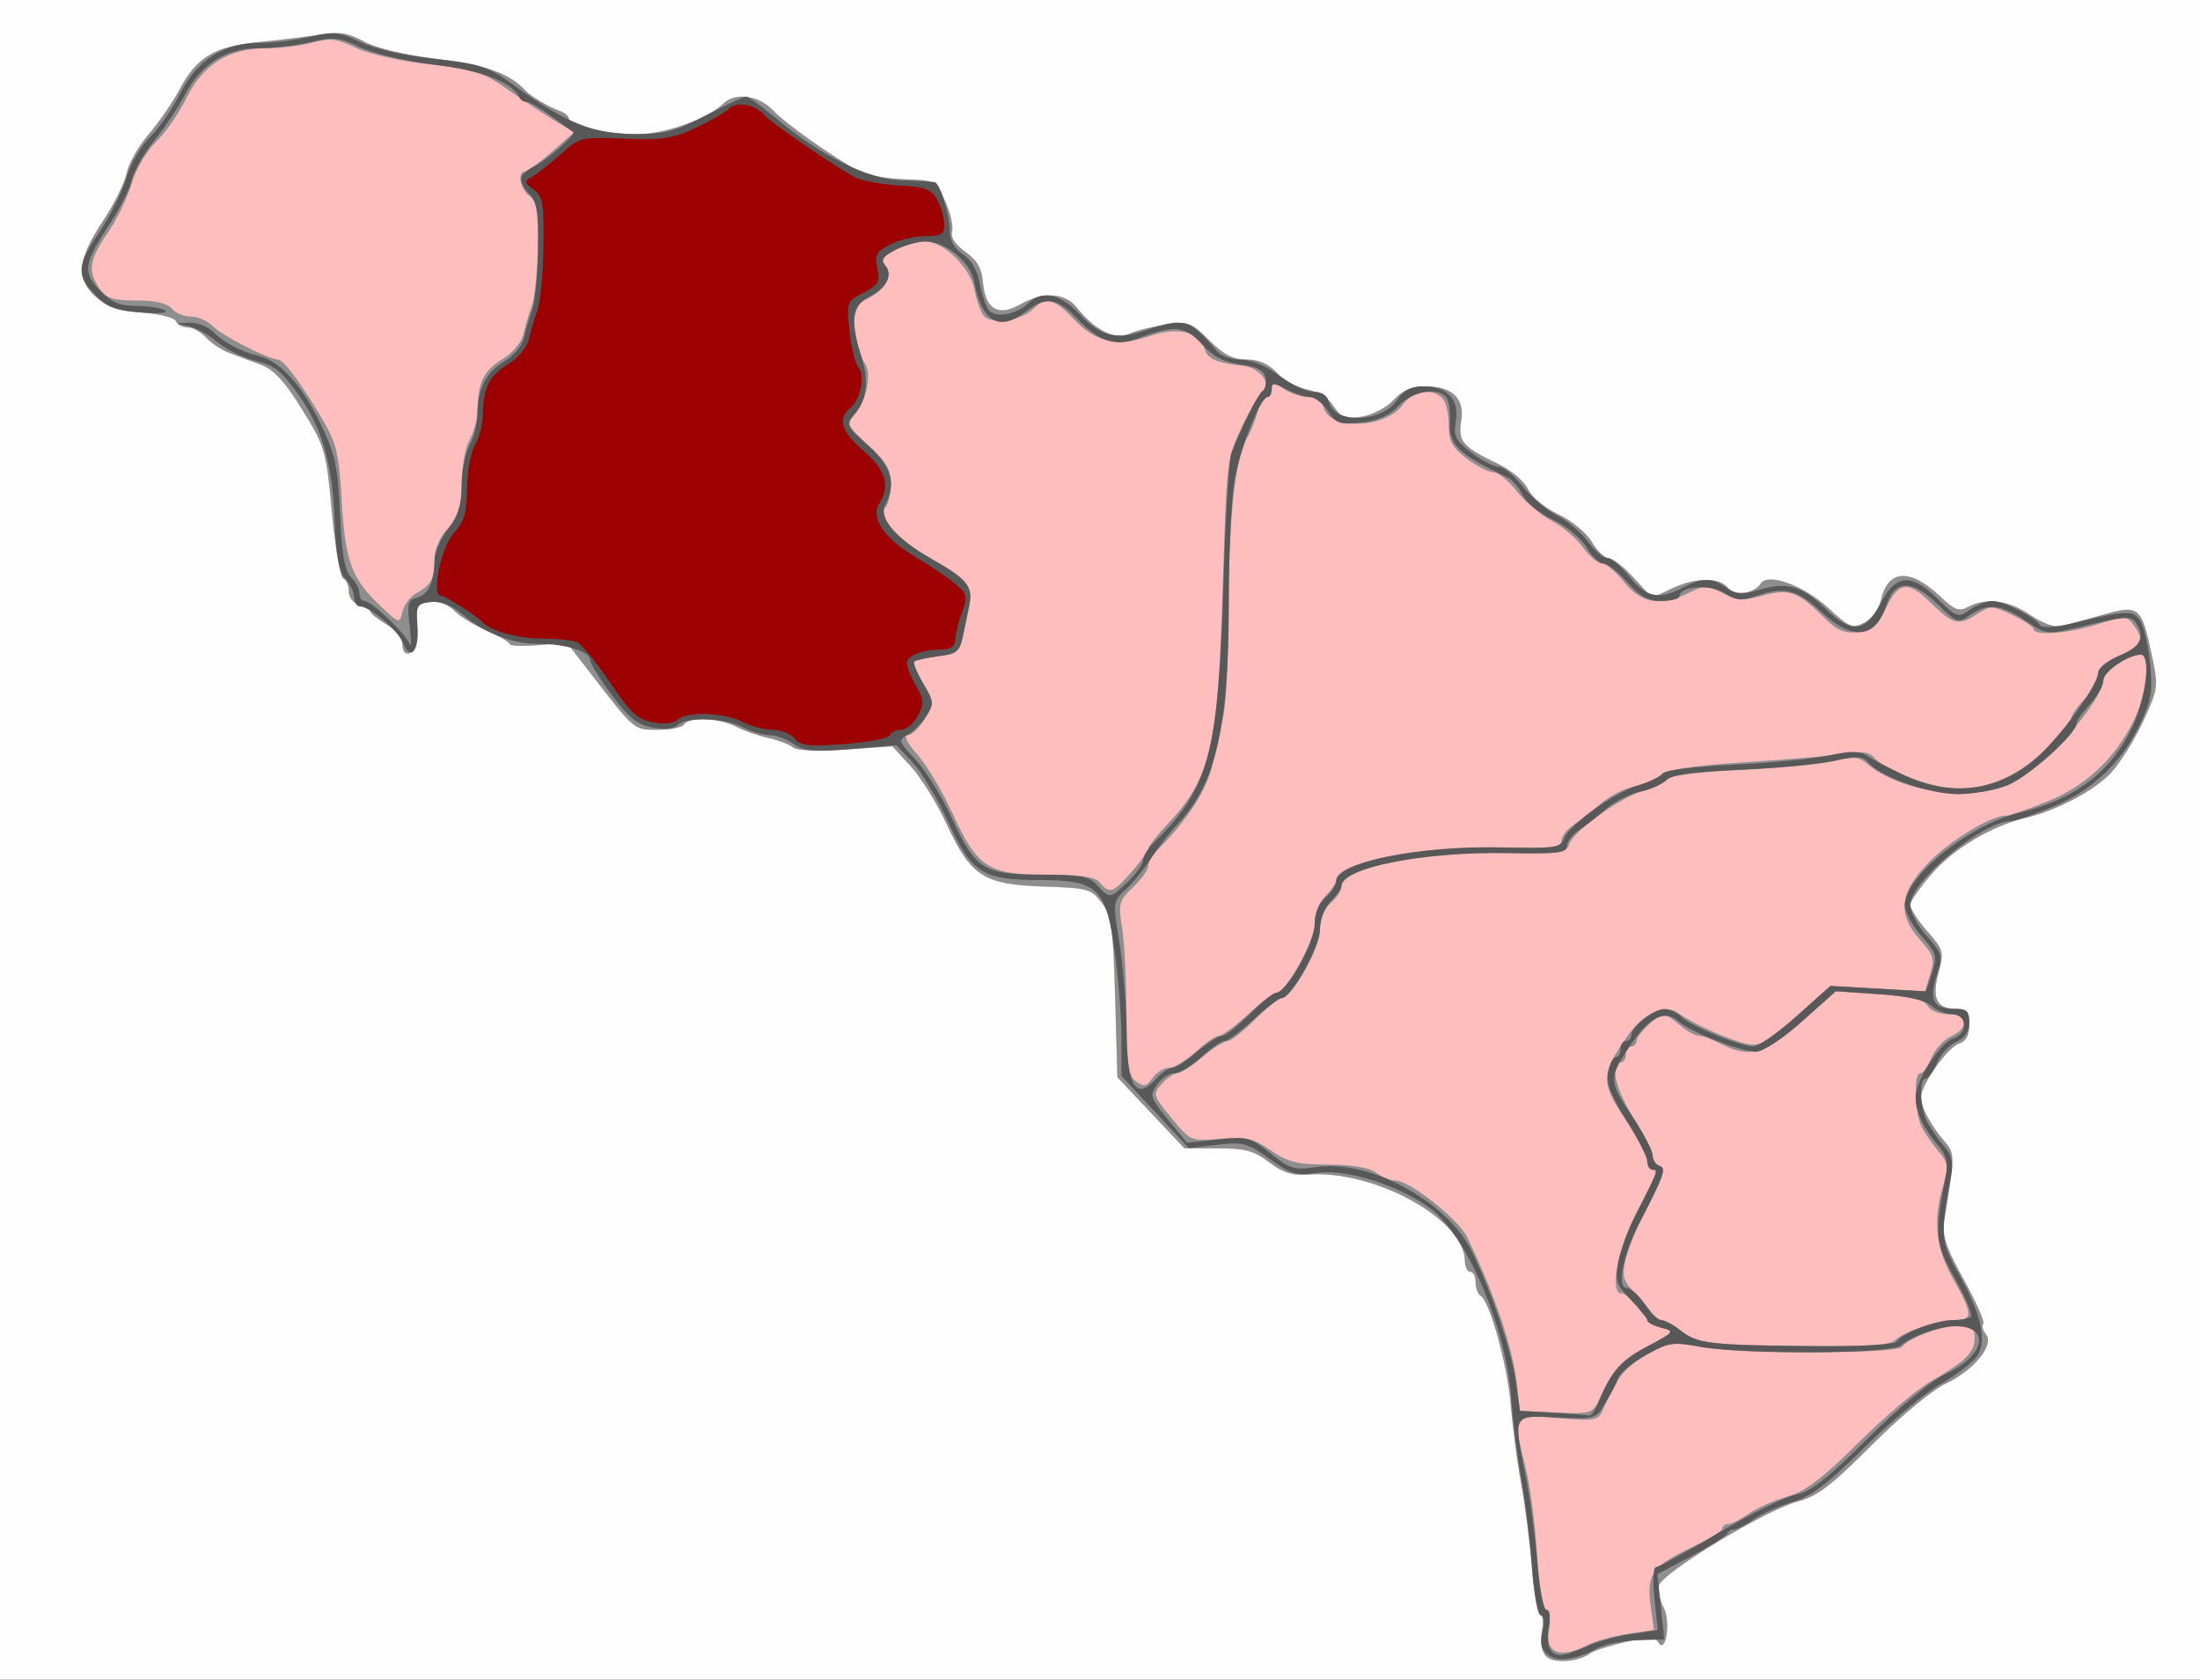
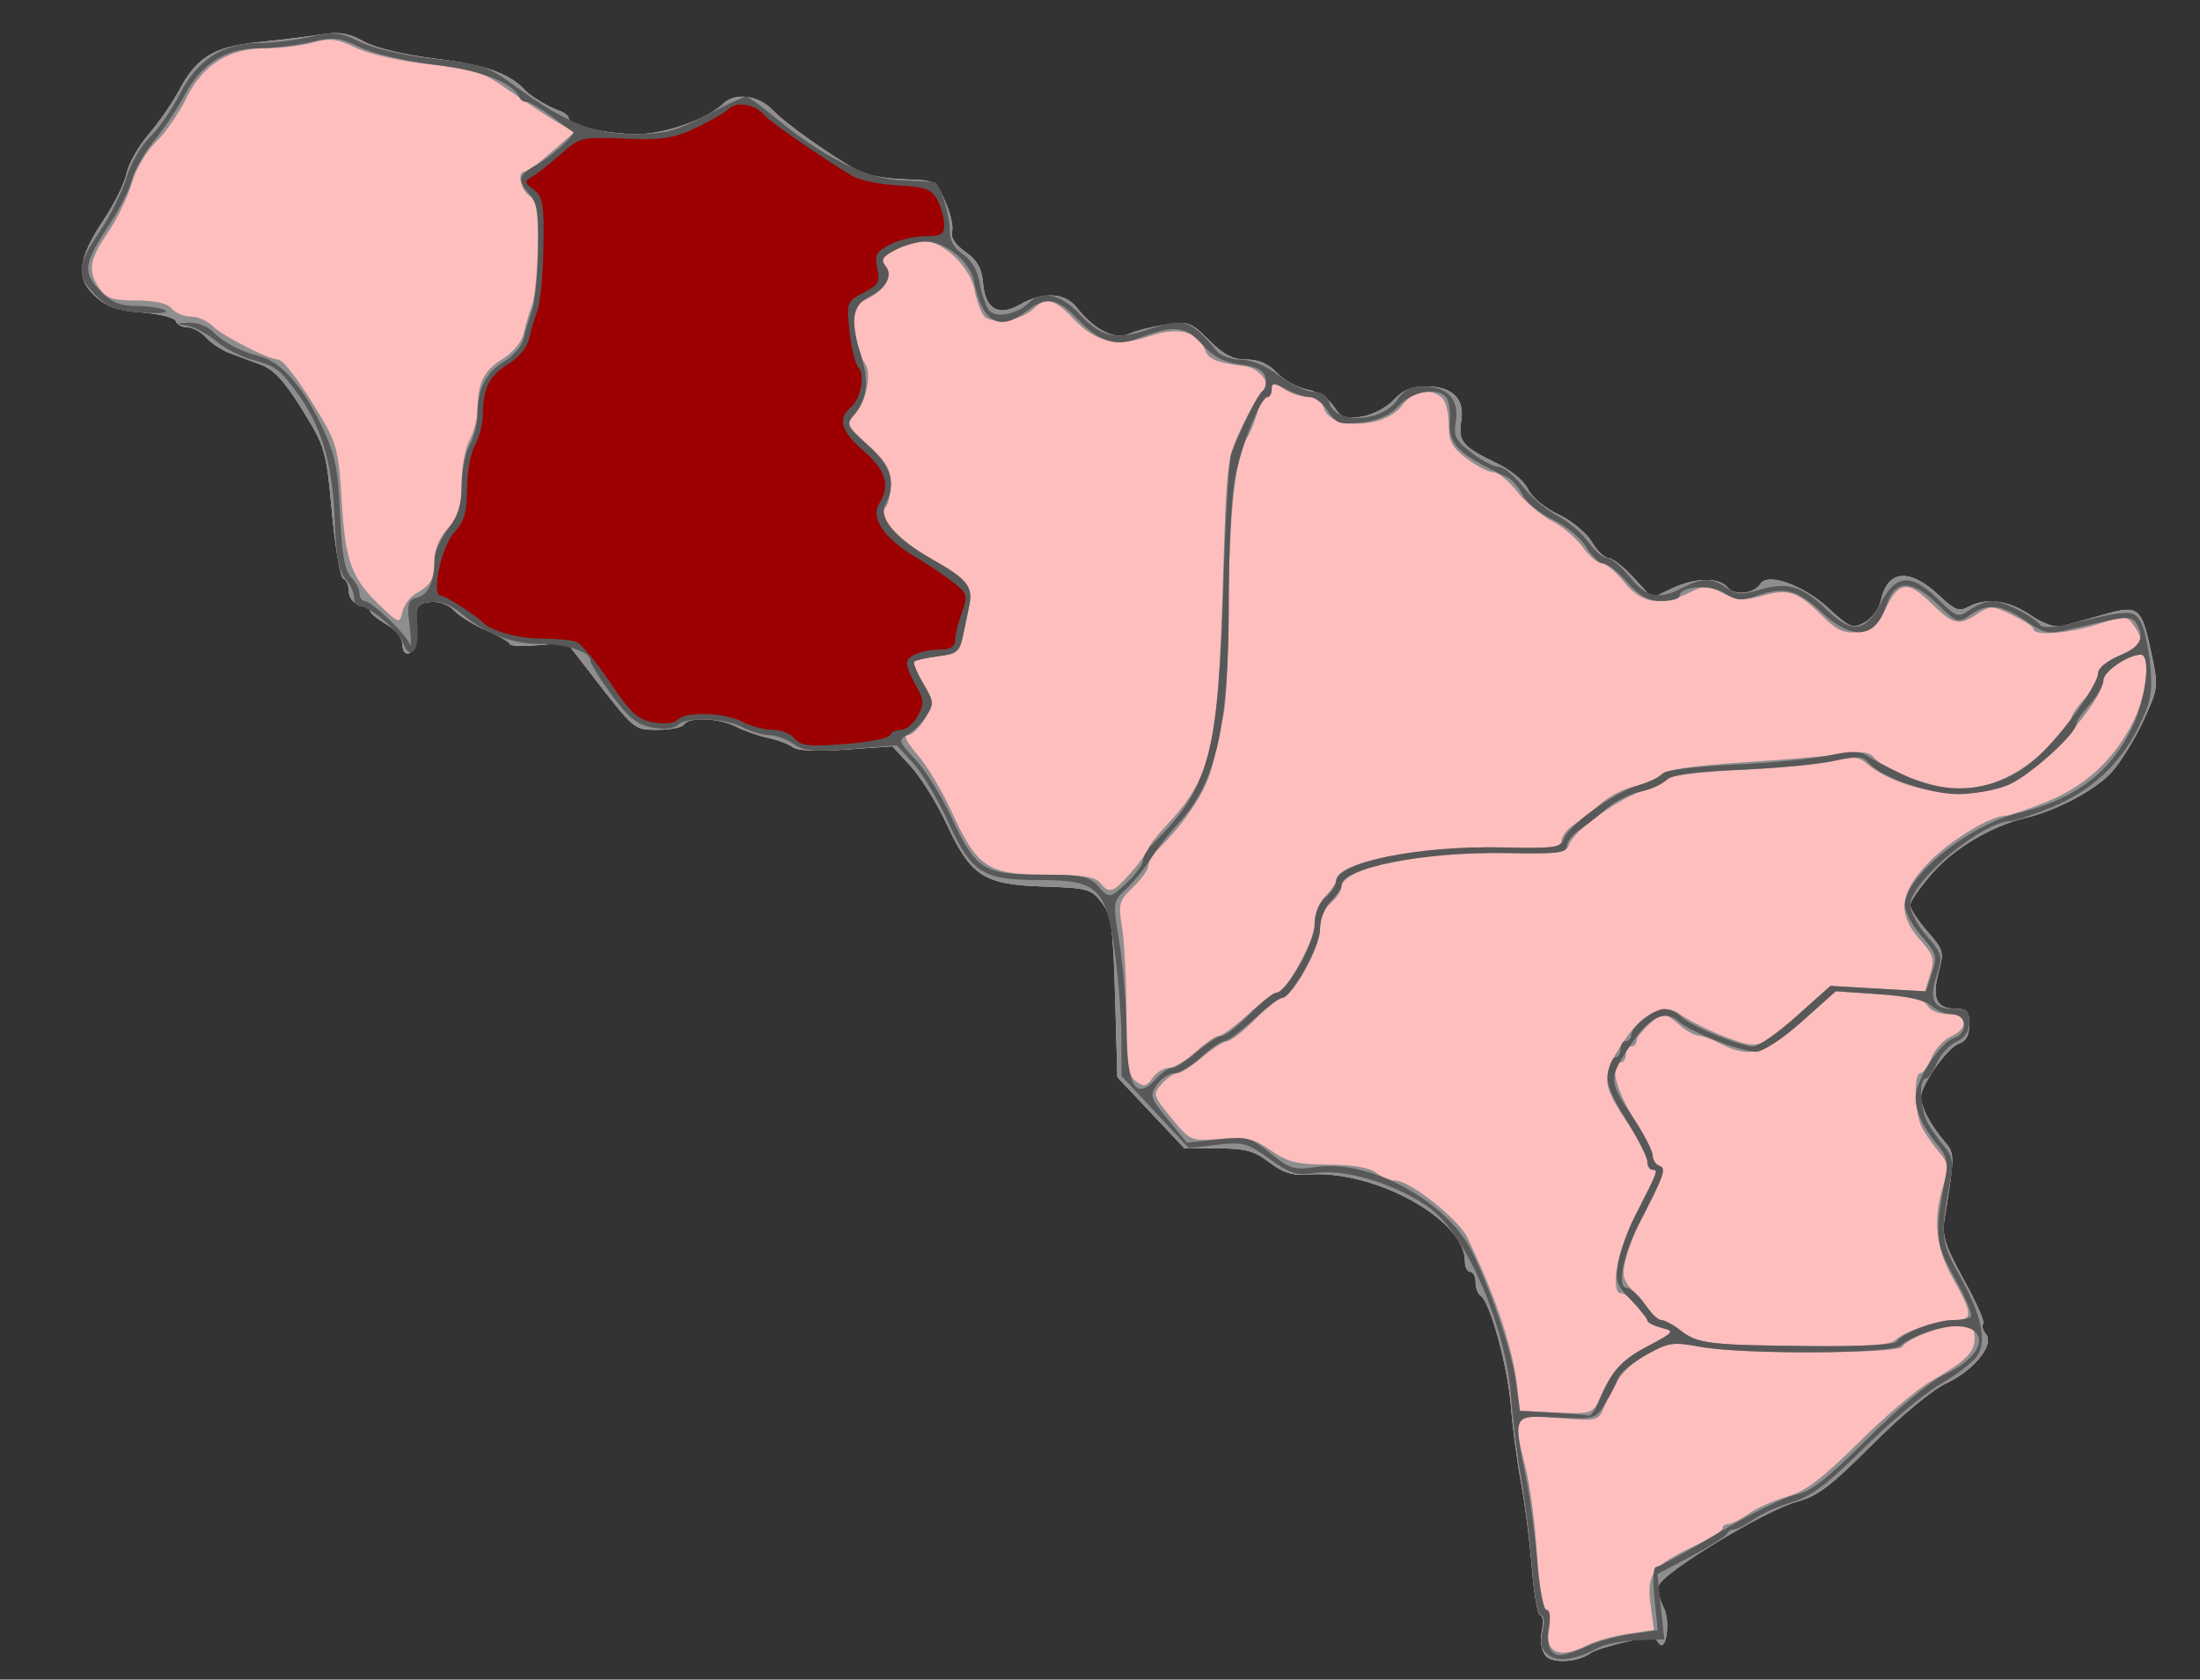
<svg xmlns="http://www.w3.org/2000/svg" version="1.0" width="410" height="313" id="svg2">
  <rect width="100%" height="100%" fill="#333333" stroke="none" />
  <defs id="defs5" />
  <g id="g2161">
-     <path d="M 0,156.5 L 0,0 L 205,0 L 410,0 L 410,156.5 L 410,313 L 205,313 L 0,313 L 0,156.5 z " style="fill:#fefefe" id="path2171" />
    <path d="M 288.035,308.542 C 287.26,307.609 286.989,305.806 287.351,303.998 C 287.68,302.349 287.552,301 287.065,301 C 286.578,301 285.873,297.062 285.498,292.25 C 285.123,287.438 284.223,280.35 283.498,276.5 C 282.774,272.65 281.907,266.125 281.574,262 C 280.968,254.52 277.671,242.533 275.922,241.452 C 275.415,241.138 275,240.009 275,238.941 C 275,237.873 274.55,237 274,237 C 273.45,237 273,236.084 273,234.965 C 273,227.236 256.052,217.933 243.712,218.887 C 240.877,219.106 239.07,218.528 236.529,216.59 C 233.72,214.447 232.063,214 226.934,214 L 220.735,214 L 214.488,207.373 L 208.24,200.745 L 207.818,185.876 C 207.447,172.838 207.143,170.667 205.344,168.253 C 203.412,165.662 202.775,165.483 194.492,165.209 C 183.309,164.839 180.946,163.318 176.427,153.579 C 174.621,149.686 171.603,144.83 169.721,142.788 L 166.3,139.076 L 157.679,139.685 C 152.322,140.063 148.574,139.903 147.779,139.262 C 147.076,138.695 145.007,137.912 143.183,137.521 C 141.358,137.131 138.658,136.182 137.183,135.412 C 134.068,133.787 128.399,133.546 127.5,135 C 127.16,135.55 124.975,136 122.644,136 C 118.075,136 118.432,136.302 109.8,125.14 L 105.655,119.781 L 100.328,120.223 C 97.397,120.466 95,120.377 95,120.025 C 95,119.673 93.088,118.558 90.75,117.547 C 88.412,116.535 85.671,114.848 84.657,113.797 C 83.529,112.625 81.786,112.004 80.157,112.193 C 77.73,112.473 77.5,112.881 77.5,116.905 C 77.5,119.533 76.996,121.482 76.25,121.738 C 75.52,121.988 75,121.323 75,120.14 C 75,118.948 73.764,117.383 72,116.341 C 70.35,115.366 69,114.268 69,113.901 C 69,113.534 68.1,112.998 67,112.71 C 65.837,112.406 65,111.346 65,110.177 C 65,109.071 64.544,108.015 63.986,107.829 C 63.428,107.643 62.472,102.093 61.861,95.495 C 60.785,83.886 60.607,83.27 56.337,76.356 C 53.122,71.15 51.053,68.883 48.712,68.002 C 46.946,67.337 44.295,66.348 42.822,65.805 C 41.35,65.262 39.367,63.958 38.417,62.909 C 37.467,61.859 35.897,61 34.928,61 C 33.959,61 32.994,60.482 32.783,59.849 C 32.572,59.216 29.722,58.49 26.45,58.236 C 21.793,57.875 19.884,57.201 17.668,55.137 C 14.048,51.766 14.47,48.273 19.395,40.855 C 21.351,37.91 23.239,34.057 23.591,32.294 C 23.944,30.531 25.796,27.261 27.708,25.028 C 29.619,22.795 32.172,19.098 33.381,16.813 C 36.654,10.622 39.91,8.662 48.292,7.835 C 52.257,7.444 57.446,6.807 59.825,6.42 C 63.22,5.868 64.941,6.151 67.825,7.737 C 70.086,8.981 75.345,10.229 81.489,10.982 C 90.552,12.091 95.05,13.718 98,16.952 C 98.902,17.941 102.464,20.046 104.25,20.646 C 105.213,20.969 106,21.61 106,22.07 C 106,23.387 112.988,24.988 118.761,24.994 C 123.918,25 131.867,22.177 134.821,19.291 C 137.001,17.162 141.431,17.766 144.046,20.549 C 146.376,23.029 154.957,29.111 160,31.857 C 161.375,32.606 165.177,33.303 168.449,33.407 C 174.352,33.594 174.411,33.626 176.165,37.548 C 177.137,39.721 177.706,42.245 177.429,43.155 C 177.107,44.212 178.002,45.577 179.904,46.932 C 182.106,48.5 182.963,49.997 183.191,52.675 C 183.613,57.617 186.059,59.06 190.1,56.75 C 194.4,54.292 198.469,54.51 200.677,57.315 C 203.965,61.49 207.788,63.418 210.411,62.223 C 211.691,61.639 214.766,60.858 217.242,60.486 C 221.469,59.853 221.965,60.031 225.339,63.406 C 228.038,66.105 229.77,67 232.292,67 C 234.577,67 236.398,67.795 237.986,69.485 C 239.269,70.851 241.801,72.247 243.612,72.587 C 245.561,72.953 247.576,74.23 248.55,75.717 C 249.958,77.865 250.718,78.145 253.791,77.646 C 255.777,77.324 258.437,75.93 259.734,74.532 C 261.415,72.719 263.112,72 265.712,72 C 270.672,72 272.993,74.265 272.315,78.445 C 271.698,82.249 272.585,83.3 279,86.356 C 281.564,87.577 284.039,89.636 284.752,91.141 C 285.466,92.646 287.907,94.676 290.428,95.861 C 292.877,97.012 295.651,99.293 296.642,100.97 C 297.626,102.637 299.032,104 299.767,104 C 300.501,104 302.631,105.669 304.5,107.709 L 307.899,111.419 L 311.483,109.709 C 315.924,107.592 320.351,107.513 322.019,109.523 C 323.328,111.1 326.917,110.638 328.14,108.733 C 329.452,106.691 336.151,109.098 340.618,113.216 C 344.713,116.991 345.245,117.207 347.481,116.01 C 348.813,115.297 350.18,113.459 350.516,111.926 C 351.803,106.068 355.948,105.799 361.643,111.203 C 364.277,113.702 365.117,114.008 366.827,113.092 C 370.176,111.3 374.299,111.839 378.36,114.599 C 380.795,116.253 382.969,117 384.342,116.653 C 385.529,116.354 388.975,115.404 392,114.543 C 398.644,112.652 399.097,113.031 401.016,122.074 C 402.262,127.948 402.213,128.33 399.448,134.318 C 397.877,137.718 395.222,142.019 393.546,143.875 C 390.545,147.201 383.369,151.021 377.5,152.416 C 371.247,153.904 364.274,158.019 360.205,162.623 C 357.892,165.24 356,167.955 356,168.656 C 356,169.357 357.432,171.562 359.183,173.555 C 362.212,177.006 362.312,177.379 361.258,181.328 C 359.978,186.122 360.926,188 364.622,188 C 366.585,188 367,188.511 367,190.933 C 367,192.929 366.397,194.057 365.112,194.465 C 362.975,195.143 358,202.157 358,204.492 C 358,206.319 359.783,209.66 362.385,212.708 C 364.315,214.969 364.315,215.177 362.387,227.191 C 361.892,230.28 362.481,232.126 366.002,238.503 C 368.316,242.695 369.941,246.393 369.613,246.72 C 369.285,247.048 369.505,247.904 370.102,248.623 C 371.747,250.605 367.87,255.371 362.597,257.849 C 360.067,259.038 354.157,263.95 348.832,269.289 C 341.247,276.893 338.658,278.863 335,279.813 C 329.155,281.33 309.605,293.191 309.151,295.494 C 308.96,296.467 309.355,298.294 310.029,299.554 C 311.41,302.134 310.467,308.373 309.044,306.071 C 308.372,304.983 307.266,304.971 302.863,306.004 C 299.913,306.696 297.05,307.601 296.5,308.015 C 294.155,309.783 289.314,310.084 288.035,308.542 z " style="fill:#febebe" id="path2169" />
    <path d="M 288.035,308.542 C 287.26,307.609 286.989,305.806 287.351,303.998 C 287.68,302.349 287.552,301 287.065,301 C 286.578,301 285.873,297.062 285.498,292.25 C 285.123,287.438 284.223,280.35 283.498,276.5 C 282.774,272.65 281.907,266.125 281.574,262 C 280.968,254.52 277.671,242.533 275.922,241.452 C 275.415,241.138 275,240.009 275,238.941 C 275,237.873 274.55,237 274,237 C 273.45,237 273,236.084 273,234.965 C 273,227.236 256.052,217.933 243.712,218.887 C 240.877,219.106 239.07,218.528 236.529,216.59 C 233.72,214.447 232.063,214 226.934,214 L 220.735,214 L 214.488,207.373 L 208.24,200.745 L 207.818,185.876 C 207.447,172.838 207.143,170.667 205.344,168.253 C 203.412,165.662 202.775,165.483 194.492,165.209 C 183.309,164.839 180.946,163.318 176.427,153.579 C 174.621,149.686 171.603,144.83 169.721,142.788 L 166.3,139.076 L 157.679,139.685 C 152.322,140.063 148.574,139.903 147.779,139.262 C 147.076,138.695 145.007,137.912 143.183,137.521 C 141.358,137.131 138.658,136.182 137.183,135.412 C 134.068,133.787 128.399,133.546 127.5,135 C 127.16,135.55 124.975,136 122.644,136 C 118.075,136 118.432,136.302 109.8,125.14 L 105.655,119.781 L 100.328,120.223 C 97.397,120.466 95,120.377 95,120.025 C 95,119.673 93.088,118.558 90.75,117.547 C 88.412,116.535 85.671,114.848 84.657,113.797 C 83.529,112.625 81.786,112.004 80.157,112.193 C 77.73,112.473 77.5,112.881 77.5,116.905 C 77.5,119.533 76.996,121.482 76.25,121.738 C 75.52,121.988 75,121.323 75,120.14 C 75,118.948 73.764,117.383 72,116.341 C 70.35,115.366 69,114.268 69,113.901 C 69,113.534 68.1,112.998 67,112.71 C 65.837,112.406 65,111.346 65,110.177 C 65,109.071 64.544,108.015 63.986,107.829 C 63.428,107.643 62.472,102.093 61.861,95.495 C 60.785,83.886 60.607,83.27 56.337,76.356 C 53.122,71.15 51.053,68.883 48.712,68.002 C 46.946,67.337 44.295,66.348 42.822,65.805 C 41.35,65.262 39.367,63.958 38.417,62.909 C 37.467,61.859 35.897,61 34.928,61 C 33.959,61 32.994,60.482 32.783,59.849 C 32.572,59.216 29.722,58.49 26.45,58.236 C 21.793,57.875 19.884,57.201 17.668,55.137 C 14.048,51.766 14.47,48.273 19.395,40.855 C 21.351,37.91 23.239,34.057 23.591,32.294 C 23.944,30.531 25.796,27.261 27.708,25.028 C 29.619,22.795 32.172,19.098 33.381,16.813 C 36.654,10.622 39.91,8.662 48.292,7.835 C 52.257,7.444 57.446,6.807 59.825,6.42 C 63.22,5.868 64.941,6.151 67.825,7.737 C 70.086,8.981 75.345,10.229 81.489,10.982 C 90.552,12.091 95.05,13.718 98,16.952 C 98.902,17.941 102.464,20.046 104.25,20.646 C 105.213,20.969 106,21.61 106,22.07 C 106,23.387 112.988,24.988 118.761,24.994 C 123.918,25 131.867,22.177 134.821,19.291 C 137.001,17.162 141.431,17.766 144.046,20.549 C 146.376,23.029 154.957,29.111 160,31.857 C 161.375,32.606 165.177,33.303 168.449,33.407 C 174.352,33.594 174.411,33.626 176.165,37.548 C 177.137,39.721 177.706,42.245 177.429,43.155 C 177.107,44.212 178.002,45.577 179.904,46.932 C 182.106,48.5 182.963,49.997 183.191,52.675 C 183.613,57.617 186.059,59.06 190.1,56.75 C 194.4,54.292 198.469,54.51 200.677,57.315 C 203.965,61.49 207.788,63.418 210.411,62.223 C 211.691,61.639 214.766,60.858 217.242,60.486 C 221.469,59.853 221.965,60.031 225.339,63.406 C 228.038,66.105 229.77,67 232.292,67 C 234.577,67 236.398,67.795 237.986,69.485 C 239.269,70.851 241.801,72.247 243.612,72.587 C 245.561,72.953 247.576,74.23 248.55,75.717 C 249.958,77.865 250.718,78.145 253.791,77.646 C 255.777,77.324 258.437,75.93 259.734,74.532 C 261.415,72.719 263.112,72 265.712,72 C 270.672,72 272.993,74.265 272.315,78.445 C 271.698,82.249 272.585,83.3 279,86.356 C 281.564,87.577 284.039,89.636 284.752,91.141 C 285.466,92.646 287.907,94.676 290.428,95.861 C 292.877,97.012 295.651,99.293 296.642,100.97 C 297.626,102.637 299.032,104 299.767,104 C 300.501,104 302.631,105.669 304.5,107.709 L 307.899,111.419 L 311.483,109.709 C 315.924,107.592 320.351,107.513 322.019,109.523 C 323.328,111.1 326.917,110.638 328.14,108.733 C 329.452,106.691 336.151,109.098 340.618,113.216 C 344.713,116.991 345.245,117.207 347.481,116.01 C 348.813,115.297 350.18,113.459 350.516,111.926 C 351.803,106.068 355.948,105.799 361.643,111.203 C 364.277,113.702 365.117,114.008 366.827,113.092 C 370.176,111.3 374.299,111.839 378.36,114.599 C 380.795,116.253 382.969,117 384.342,116.653 C 385.529,116.354 388.975,115.404 392,114.543 C 398.644,112.652 399.097,113.031 401.016,122.074 C 402.262,127.948 402.213,128.33 399.448,134.318 C 397.877,137.718 395.222,142.019 393.546,143.875 C 390.545,147.201 383.369,151.021 377.5,152.416 C 371.247,153.904 364.274,158.019 360.205,162.623 C 357.892,165.24 356,167.955 356,168.656 C 356,169.357 357.432,171.562 359.183,173.555 C 362.212,177.006 362.312,177.379 361.258,181.328 C 359.978,186.122 360.926,188 364.622,188 C 366.585,188 367,188.511 367,190.933 C 367,192.929 366.397,194.057 365.112,194.465 C 362.975,195.143 358,202.157 358,204.492 C 358,206.319 359.783,209.66 362.385,212.708 C 364.315,214.969 364.315,215.177 362.387,227.191 C 361.892,230.28 362.481,232.126 366.002,238.503 C 368.316,242.695 369.941,246.393 369.613,246.72 C 369.285,247.048 369.505,247.904 370.102,248.623 C 371.747,250.605 367.87,255.371 362.597,257.849 C 360.067,259.038 354.157,263.95 348.832,269.289 C 341.247,276.893 338.658,278.863 335,279.813 C 329.155,281.33 309.605,293.191 309.151,295.494 C 308.96,296.467 309.355,298.294 310.029,299.554 C 311.41,302.134 310.467,308.373 309.044,306.071 C 308.372,304.983 307.266,304.971 302.863,306.004 C 299.913,306.696 297.05,307.601 296.5,308.015 C 294.155,309.783 289.314,310.084 288.035,308.542 z M 295.813,306.597 C 297.305,305.825 300.708,304.866 303.375,304.467 L 308.223,303.739 L 307.585,298.933 C 306.835,293.277 308.021,291.737 316.01,287.995 C 318.755,286.71 321,285.285 321,284.829 C 321,284.373 321.493,284 322.096,284 C 322.698,284 324.386,283.151 325.846,282.113 C 327.306,281.075 330.525,279.639 333,278.921 C 336.484,277.912 339.497,275.637 346.347,268.847 C 351.213,264.023 357.288,258.872 359.847,257.399 C 366.373,253.645 368,252.037 368,249.345 C 368,247.428 367.474,247 365.122,247 C 361.915,247 355.478,249.417 354.509,250.985 C 353.679,252.328 324.105,252.321 316.828,250.976 C 311.772,250.041 310.918,250.163 307.042,252.364 C 302.885,254.725 301.176,256.799 298.962,262.168 C 297.877,264.799 297.761,264.828 290.431,264.273 C 281.839,263.624 281.857,263.594 284.397,273.856 C 285.165,276.96 286.081,283.983 286.432,289.463 C 286.786,294.994 287.564,299.731 288.18,300.111 C 288.834,300.516 289.041,302.043 288.684,303.828 C 287.844,308.029 290.813,309.182 295.813,306.597 z M 298.105,260.653 C 300.574,255.235 302.224,253.436 307.082,250.867 C 311.858,248.34 312.09,248.061 309.869,247.503 C 308.536,247.169 306.558,245.57 305.473,243.95 C 304.388,242.331 302.876,241.004 302.114,241.003 C 300.003,240.999 301.443,232.87 304.654,226.659 C 308.962,218.328 309.089,218 308.008,218 C 307.454,218 307,217.269 307,216.376 C 307,215.483 305.174,212.018 302.942,208.675 C 298.324,201.759 298.339,200.275 303.1,193.355 C 306.297,188.708 310.23,186.912 312.905,188.878 C 315.565,190.833 322.645,193.981 325.66,194.55 C 328.059,195.003 329.479,194.205 334.812,189.408 L 341.124,183.73 L 349.935,184.232 L 358.746,184.734 L 359.725,181.544 C 360.59,178.726 360.371,177.98 357.852,175.161 C 353.559,170.355 353.957,166.447 359.309,160.86 C 363.275,156.721 370.999,152 373.805,152 C 374.451,152 377.835,150.856 381.327,149.459 C 388.589,146.551 393.957,141.597 397.564,134.473 C 400.031,129.6 400.876,122 398.95,122 C 396.797,122 392,125.103 392,126.496 C 392,130.755 380.106,143.94 374.094,146.346 C 366.43,149.412 353.953,147.445 347.771,142.196 C 346.371,141.008 345.23,140.933 341.771,141.807 C 339.422,142.401 331.669,143.149 324.542,143.47 C 317.364,143.793 311.3,144.515 310.946,145.087 C 310.595,145.655 308.551,146.656 306.404,147.31 C 301.717,148.739 293.315,154.772 292.437,157.34 C 291.873,158.991 290.717,159.157 281.154,158.959 C 265.149,158.628 250,161.713 250,165.303 C 250,165.992 249.1,167.326 248,168.268 C 246.741,169.346 246,171.218 246,173.319 C 246,176.718 240.75,186 238.827,186 C 238.286,186 236.061,187.8 233.883,190 C 231.705,192.2 229.378,194.018 228.711,194.041 C 228.045,194.063 225.942,195.413 224.038,197.041 C 222.134,198.668 220.066,200 219.443,200 C 218.82,200 217.504,200.891 216.518,201.98 C 214.781,203.9 214.835,204.092 218.297,208.318 C 221.863,212.669 221.876,212.675 227.45,212.213 C 232.276,211.812 233.544,212.105 236.819,214.375 C 240.003,216.581 241.715,217.005 247.554,217.032 C 252.07,217.052 255.179,217.577 256.441,218.532 C 257.509,219.339 259.139,220 260.065,220 C 262.68,220 271.766,227.158 273.392,230.5 C 278.451,240.897 281.849,250.867 282.647,257.655 L 283.265,262.911 L 289.382,263.206 C 296.551,263.551 296.82,263.472 298.105,260.653 z M 353.179,249.75 C 354.981,248.045 361.058,246 364.321,246 C 367.734,246 367.687,244.879 364,238.346 C 360.718,232.531 360.185,227.453 362.162,220.853 C 363.181,217.454 363.088,216.698 361.412,214.737 C 360.36,213.507 358.938,211.494 358.25,210.264 C 356.827,207.718 356.548,200 357.879,200 C 358.362,200 359.292,198.708 359.946,197.13 C 360.6,195.551 362.23,193.761 363.568,193.151 C 367.047,191.566 366.727,189 363.05,189 C 361.398,189 359.709,188.303 359.213,187.417 C 358.565,186.258 356.157,185.685 350.229,185.278 L 342.131,184.723 L 335.816,190.357 C 328.963,196.47 325.983,197.282 320.636,194.494 C 319.06,193.672 317.217,193 316.539,193 C 315.861,193 314.268,192.1 313,191 C 311.732,189.9 310.425,189.015 310.097,189.033 C 308.915,189.099 305,192.845 305,193.91 C 305,194.51 304.55,195 304,195 C 303.45,195 303,195.675 303,196.5 C 303,197.325 302.55,198 302,198 C 299.899,198 301.141,203.182 304.5,208.433 C 306.425,211.442 308,214.563 308,215.369 C 308,216.174 308.562,217.022 309.25,217.253 C 310.586,217.702 310.108,219.098 305.755,227.466 C 304.62,229.647 303.34,232.993 302.909,234.902 C 302.225,237.938 302.495,238.749 305.063,241.376 C 306.678,243.028 308,244.744 308,245.19 C 308,245.635 308.614,246 309.365,246 C 310.116,246 311.825,246.861 313.164,247.914 C 316.32,250.397 318.512,250.671 336.679,250.85 C 347.627,250.958 352.225,250.652 353.179,249.75 z M 217.834,199 C 218.78,199 221.032,197.65 222.839,196 C 224.645,194.35 226.608,193 227.2,193 C 227.792,193 230.229,191.2 232.616,189 C 235.003,186.8 237.368,185 237.873,185 C 239.64,185 245,175.344 245,172.162 C 245,170.333 245.843,168.157 247,167 C 248.1,165.9 249,164.566 249,164.035 C 249,160.699 264.52,157.62 279.75,157.936 C 289.086,158.13 291,157.92 291,156.7 C 291,155.891 292.012,154.555 293.25,153.729 C 294.488,152.903 296.809,151.088 298.409,149.695 C 300.009,148.302 302.807,146.884 304.627,146.542 C 306.447,146.201 308.595,145.262 309.402,144.456 C 310.454,143.403 315.041,142.716 325.684,142.017 C 333.833,141.482 342.212,140.757 344.305,140.406 C 347.038,139.948 348.447,140.179 349.305,141.226 C 351.22,143.562 360.514,147 364.915,147 C 370.847,147 376.72,144.258 381.649,139.187 C 384.042,136.724 386,134.305 386,133.811 C 386,133.317 387.125,131.699 388.5,130.217 C 389.875,128.734 391,126.695 391,125.686 C 391,124.493 392.396,123.265 394.99,122.176 C 399.303,120.364 399.748,119.405 397.623,116.499 C 396.3,114.69 396.043,114.682 391.008,116.308 C 385.603,118.054 379.009,118.571 378.989,117.25 C 378.982,116.838 377.2,115.649 375.029,114.609 C 371.337,112.84 370.917,112.824 368.575,114.359 C 365.028,116.683 364.056,116.461 359.863,112.366 C 355.484,108.09 353.787,108.356 351.276,113.708 C 349.823,116.806 348.9,117.558 346.236,117.814 C 343.686,118.06 342.304,117.457 339.898,115.051 C 335.08,110.234 333.388,109.631 328.515,110.996 C 324.919,112.003 323.771,111.933 321.084,110.543 C 318.194,109.049 317.625,109.041 314.8,110.45 C 309.548,113.07 305.882,112.479 302.707,108.5 C 301.171,106.575 299.29,105 298.525,105 C 297.761,105 296.168,103.64 294.984,101.977 C 293.8,100.315 291.182,98.097 289.166,97.049 C 287.15,96.001 284.243,93.536 282.707,91.572 C 281.171,89.607 279.189,88 278.302,88 C 277.415,88 275.184,86.852 273.344,85.449 C 270.6,83.356 270,82.225 270,79.149 C 270,77.087 269.46,74.86 268.8,74.2 C 266.815,72.215 263.283,72.841 261.329,75.523 C 258.165,79.867 247.812,80.213 246.713,76.011 C 246.373,74.71 245.351,74 243.816,74 C 242.512,74 240.445,73.299 239.223,72.443 C 237.211,71.034 237,71.034 237,72.443 C 237,73.299 236.559,74 236.019,74 C 235.48,74 234.733,75.237 234.361,76.75 C 233.988,78.263 233.127,80.4 232.447,81.5 C 230.237,85.075 229,96.326 228.976,113.082 C 228.963,122.112 228.507,131.3 227.964,133.5 C 227.42,135.7 226.529,139.705 225.985,142.4 C 225.069,146.932 221.209,152.961 215.812,158.289 C 214.815,159.273 214,160.651 214,161.352 C 214,162.053 212.723,163.849 211.163,165.344 C 208.54,167.857 208.385,168.416 209.104,172.781 C 209.531,175.376 209.908,182.625 209.94,188.89 C 209.991,198.476 210.273,200.479 211.725,201.541 C 213.168,202.596 213.668,202.491 214.782,200.901 C 215.514,199.856 216.888,199 217.834,199 z M 210.896,162.465 C 212.603,160.521 214,158.59 214,158.174 C 214,157.757 215.463,155.856 217.25,153.949 C 225.74,144.89 226.944,139.806 227.887,109 C 228.594,85.897 228.655,85.399 231.47,79.5 C 233.045,76.2 234.821,73.175 235.417,72.778 C 237.107,71.653 234.711,68.548 231.898,68.22 C 226.775,67.622 225.112,66.927 224.547,65.149 C 223.491,61.822 219.549,60.837 214.352,62.602 C 208.237,64.678 204.188,63.793 200.134,59.495 C 196.492,55.634 194.913,55.23 192.582,57.561 C 190.399,59.744 184.68,60.541 183.344,58.848 C 182.76,58.107 181.984,55.938 181.621,54.029 C 180.826,49.847 175.87,45 172.389,45 C 171.02,45 168.541,45.703 166.88,46.562 C 164.562,47.761 164.112,48.43 164.946,49.436 C 166.513,51.323 165.217,53.836 161.755,55.627 C 158.911,57.097 158.786,57.42 159.378,61.739 C 159.721,64.246 160.508,66.907 161.126,67.652 C 162.554,69.372 161.52,74.768 159.29,77.232 C 157.688,79.002 157.813,79.286 161.802,82.932 C 165.164,86.005 166,87.449 166,90.184 C 166,92.063 165.537,94.063 164.971,94.629 C 163.396,96.204 167.417,100.654 173.537,104.108 C 180.323,107.937 181.377,109.261 180.615,112.991 C 178.718,122.275 179.058,121.729 174.821,122.297 C 172.629,122.591 170.629,123.038 170.377,123.29 C 170.125,123.542 170.872,125.364 172.037,127.338 C 174.099,130.832 174.107,131.01 172.362,133.964 C 171.376,135.634 169.944,137 169.181,137 C 168.327,137 169.021,138.399 170.982,140.632 C 172.736,142.63 175.644,147.498 177.445,151.449 C 182.095,161.651 184.146,163 195.012,163 C 201.564,163 204.067,163.376 205,164.5 C 206.78,166.645 207.421,166.423 210.896,162.465 z M 77.523,110.595 C 80.354,109.027 80.967,107.913 80.985,104.302 C 80.994,102.292 81.929,100.101 83.5,98.405 C 85.535,96.209 86.007,94.666 86.035,90.104 C 86.055,87.022 86.714,83.375 87.5,82 C 88.286,80.625 88.951,78.15 88.978,76.5 C 89.064,71.284 90.13,69.083 93.615,66.929 C 95.613,65.694 97.241,63.74 97.583,62.167 C 97.902,60.7 98.599,58.34 99.131,56.922 C 99.664,55.504 100.149,50.6 100.208,46.024 C 100.295,39.345 99.989,37.465 98.658,36.492 C 96.975,35.261 96.345,32 97.79,32 C 98.224,32 100.477,30.347 102.797,28.326 L 107.015,24.652 L 103.532,22.576 C 101.616,21.434 97.675,18.824 94.774,16.775 C 90.05,13.439 88.509,12.939 80,11.99 C 74.51,11.377 68.73,10.074 66.306,8.902 C 62.778,7.198 61.506,7.043 58.306,7.932 C 56.212,8.513 52.311,8.991 49.636,8.994 C 42.617,9.002 37.806,12.021 34.681,18.378 C 33.297,21.195 30.766,24.832 29.058,26.46 C 27.305,28.131 25.336,31.498 24.535,34.195 C 23.755,36.821 21.74,40.97 20.058,43.415 C 16.615,48.42 16.305,50.562 18.557,53.777 C 19.834,55.601 21.069,56 25.434,56 C 28.944,56 31.179,56.511 32,57.5 C 32.685,58.325 34.297,59 35.583,59 C 36.87,59 38.727,59.822 39.711,60.826 C 41.425,62.576 50.089,67 51.801,67 C 52.833,67 56.115,71.411 60.06,78.102 C 62.731,82.632 63.171,84.483 63.688,93.378 C 64.343,104.637 65.514,107.819 70.873,112.899 C 74.418,116.259 74.464,116.272 75.002,113.993 C 75.301,112.726 76.435,111.197 77.523,110.595 z " style="fill:#8e8e8e" id="path2167" />
    <path d="M 288.595,308.446 C 287.242,307.456 286.973,306.399 287.485,304.07 C 287.883,302.257 287.754,301 287.169,301 C 286.625,301 285.889,297.062 285.534,292.25 C 285.178,287.438 284.263,279.9 283.5,275.5 C 282.736,271.1 281.895,264.35 281.63,260.5 C 280.74,247.564 273.425,230.373 266.636,225.262 C 260.828,220.889 250.836,217.752 245.34,218.576 C 241.64,219.131 240.56,218.808 236.595,215.961 C 232.446,212.981 231.638,212.764 226.818,213.335 L 221.564,213.957 L 215.282,207.229 L 209.001,200.5 L 209,193.613 C 209,189.826 208.466,182.715 207.813,177.813 C 206.173,165.493 204.654,164 193.768,164 C 183.055,164 181.066,162.723 176.616,152.987 C 174.693,148.781 171.764,143.888 170.106,142.114 L 167.093,138.888 L 158.65,139.573 C 151.688,140.138 149.799,139.972 147.881,138.629 C 146.602,137.733 144.582,137 143.392,137 C 142.202,137 139.94,136.328 138.364,135.506 C 134.988,133.745 127.879,133.521 126.275,135.125 C 125.584,135.816 123.769,135.992 121.572,135.58 C 118.756,135.051 117.145,133.757 113.998,129.497 C 111.799,126.521 110,123.605 110,123.018 C 110,121.445 105.478,120 100.557,120 C 95.457,120 90.422,118.068 86.145,114.468 C 84.066,112.719 82.136,111.967 80.274,112.181 C 77.68,112.479 77.52,112.769 77.807,116.656 C 78.153,121.342 76.459,123.322 75.108,119.81 C 74.201,117.455 68.925,113 67.04,113 C 66.468,113 66,112.248 66,111.329 C 66,110.41 65.261,108.841 64.358,107.843 C 63.145,106.503 62.621,103.548 62.352,96.535 C 61.955,86.19 59.822,79.146 55.224,73 C 51.981,68.666 51.398,68.248 46.795,66.973 C 44.758,66.409 41.821,64.879 40.269,63.572 C 38.716,62.266 36.333,60.989 34.973,60.735 C 32.517,60.276 32.519,60.271 35.179,60.136 C 36.652,60.061 38.632,60.775 39.579,61.722 C 41.692,63.835 44.777,65.476 48.296,66.36 C 52.27,67.357 56.377,71.908 59.829,79.142 C 62.479,84.695 62.974,87.022 63.367,95.782 C 63.704,103.289 64.242,106.384 65.412,107.555 C 66.285,108.428 67,109.786 67,110.571 C 67,111.357 67.425,112 67.944,112 C 69.202,112 75.618,118.1 76.358,120 C 76.68,120.825 76.676,119.335 76.349,116.688 C 75.823,112.429 75.987,111.816 77.785,111.346 C 79.855,110.805 80.962,108.329 80.986,104.183 C 80.994,102.909 82.125,100.392 83.5,98.589 C 85.363,96.147 86.009,94.061 86.035,90.406 C 86.055,87.708 86.714,84.375 87.5,83 C 88.286,81.625 88.945,79.067 88.965,77.315 C 89.019,72.448 90.57,69.367 93.982,67.352 C 95.687,66.344 97.325,64.391 97.622,63.01 C 97.92,61.63 98.6,59.337 99.134,57.916 C 99.668,56.495 100.188,51.474 100.29,46.757 C 100.439,39.839 100.14,37.812 98.738,36.263 C 96.36,33.635 96.548,32.577 99.688,30.919 C 102.29,29.546 107.441,24.978 106.811,24.603 C 106.64,24.502 104.843,23.2 102.817,21.71 C 100.791,20.219 98.691,19 98.15,19 C 97.609,19 97.017,18.646 96.833,18.214 C 95.636,15.39 89.803,13.124 80.99,12.061 C 75.572,11.407 69.627,10.013 67.135,8.813 C 63.254,6.943 62.219,6.837 57.808,7.855 C 55.08,8.485 50.698,9 48.072,9 C 42.073,9 37.476,11.931 34.437,17.694 C 33.221,20.001 30.662,23.826 28.75,26.194 C 26.839,28.562 24.962,31.85 24.58,33.5 C 24.198,35.15 22.398,38.762 20.581,41.526 C 15.565,49.156 15.323,50.684 18.59,54.094 C 20.761,56.36 22.269,57.003 25.437,57.015 C 27.672,57.024 30.082,57.4 30.793,57.851 C 31.513,58.308 29.516,58.479 26.293,58.236 C 21.555,57.88 19.999,57.283 17.75,54.955 C 14.159,51.238 14.278,49.546 18.575,43.164 C 20.542,40.244 22.781,35.732 23.552,33.137 C 24.323,30.542 26.292,27.136 27.929,25.568 C 29.566,24 32.095,20.364 33.551,17.487 C 36.766,11.133 41.639,8 48.31,8 C 50.806,8 55.08,7.485 57.808,6.855 C 62.222,5.836 63.251,5.942 67.135,7.82 C 69.752,9.085 75.304,10.349 81,10.978 C 89.743,11.943 90.938,12.346 96,16.042 C 105.3,22.833 110.62,24.979 118.177,24.99 C 123.874,24.999 125.841,24.486 131.569,21.5 C 135.263,19.575 138.621,18 139.033,18 C 139.445,18 141.969,19.826 144.641,22.058 C 153.079,29.104 161.606,33.334 167.924,33.608 C 170.991,33.741 173.793,33.884 174.152,33.925 C 175.15,34.04 177,39.958 177,43.034 C 177,44.835 177.838,46.319 179.453,47.377 C 181.015,48.401 182.153,50.35 182.584,52.742 C 182.956,54.809 183.731,57.091 184.306,57.814 C 185.529,59.351 189.53,58.612 191.692,56.451 C 194.12,54.022 197.61,54.759 201.073,58.43 C 205.16,62.763 207.917,63.447 213.57,61.528 C 220.679,59.114 221.783,59.442 226.789,65.452 C 227.499,66.303 229.524,67.013 231.289,67.028 C 233.27,67.045 236.005,68.195 238.428,70.028 C 240.589,71.663 243.443,73 244.772,73 C 246.333,73 247.369,73.696 247.702,74.967 C 248.783,79.103 257.617,78.76 260.426,74.473 C 261.581,72.709 262.949,72 265.194,72 C 269.702,72 271.973,74.394 271.314,78.451 C 270.851,81.307 271.229,82.073 274.235,84.366 C 276.135,85.815 278.415,87 279.302,87 C 280.189,87 282.171,88.607 283.707,90.572 C 285.243,92.536 288.15,95.001 290.166,96.049 C 292.182,97.097 294.8,99.315 295.984,100.977 C 297.168,102.64 298.761,104 299.525,104 C 300.29,104 302.171,105.575 303.707,107.5 C 306.774,111.344 309.18,111.83 313.636,109.506 C 317.274,107.609 319.008,107.617 321.761,109.545 C 323.598,110.832 324.623,110.894 327.893,109.914 C 333.051,108.369 335.854,109.185 340.339,113.541 C 345.067,118.132 347.672,117.864 350.443,112.5 C 353.285,106.998 356.124,106.739 361.033,111.532 C 364.68,115.094 364.914,115.174 367.135,113.618 C 368.406,112.728 370.288,112 371.318,112 C 373.328,112 379.055,114.879 380.189,116.46 C 380.622,117.064 382.847,116.95 386.189,116.154 C 396.835,113.615 397.719,113.607 399.019,116.035 C 399.676,117.263 400.452,120.891 400.743,124.097 C 401.188,129.004 400.862,130.761 398.684,135.213 C 395.187,142.36 389.714,147.443 382.253,150.475 C 378.836,151.864 375.498,153 374.836,153 C 369.515,153 356,164.225 356,168.644 C 356,169.902 357.388,172.511 359.085,174.444 C 361.976,177.736 362.095,178.181 360.993,181.52 C 359.44,186.228 360.253,188 363.969,188 C 366.542,188 367,188.381 367,190.521 C 367,192.222 366.208,193.404 364.568,194.151 C 363.23,194.761 361.6,196.551 360.946,198.13 C 360.292,199.708 359.362,201 358.879,201 C 357.564,201 357.82,206.705 359.25,209.264 C 359.938,210.494 361.342,212.487 362.372,213.694 C 363.761,215.322 364.078,216.74 363.604,219.194 C 361.536,229.878 361.655,231.418 365.002,237.349 C 369.218,244.819 370.355,249.809 368.491,252.654 C 367.715,253.838 364.652,256.197 361.684,257.895 C 358.717,259.592 352.286,264.95 347.394,269.799 C 340.501,276.633 337.487,278.911 334,279.921 C 331.525,280.639 328.306,282.075 326.846,283.113 C 325.386,284.151 323.736,285 323.179,285 C 322.622,285 322.017,285.373 321.833,285.83 C 321.65,286.286 318.66,288.164 315.189,290.002 L 308.878,293.344 L 309.52,299.422 L 310.163,305.5 L 305.154,305.676 C 302.399,305.773 299.15,306.385 297.933,307.036 C 293.681,309.312 290.447,309.8 288.595,308.446 z M 296.5,306.479 C 298.15,305.761 301.625,304.86 304.223,304.477 L 308.946,303.781 L 308.331,297.89 C 307.967,294.412 308.103,292 308.663,292 C 309.185,292 314.454,289.119 320.372,285.599 C 326.291,282.078 332.738,278.897 334.7,278.529 C 337.457,278.011 340.495,275.635 348.083,268.063 C 353.819,262.339 359.773,257.387 362.406,256.149 C 372.737,251.293 369.858,244.474 359.071,248.25 C 357.107,248.938 354.905,250.062 354.179,250.75 C 352.524,252.315 324.985,252.484 316.846,250.979 C 311.769,250.041 310.96,250.163 306.773,252.503 C 304.269,253.903 301.951,255.824 301.622,256.774 C 301.293,257.723 300.192,259.85 299.176,261.5 C 297.361,264.447 297.202,264.494 290.164,264.147 C 281.821,263.735 281.979,263.422 284.411,275.5 C 285.186,279.35 286.126,286.438 286.5,291.25 C 286.883,296.178 287.632,300 288.215,300 C 288.842,300 289.002,301.238 288.621,303.143 C 288.271,304.895 288.469,306.861 289.069,307.584 C 290.174,308.915 291.288,308.749 296.5,306.479 z M 297.933,261.25 C 300.287,255.515 302.028,253.54 307.082,250.867 C 312.095,248.215 312.192,248.086 309.646,247.447 C 308.191,247.082 307,246.467 307,246.081 C 307,245.695 305.624,243.973 303.943,242.253 C 301.243,239.492 300.966,238.68 301.568,235.313 C 301.943,233.216 303.391,229.25 304.786,226.5 C 309.012,218.167 309.076,218 308.008,218 C 307.454,218 307,217.314 307,216.475 C 307,215.637 305.237,212.15 303.081,208.725 C 300.145,204.06 299.297,201.811 299.698,199.75 C 299.992,198.238 300.631,197 301.117,197 C 301.602,197 302,196.325 302,195.5 C 302,194.675 302.45,194 303,194 C 303.55,194 304,193.51 304,192.91 C 304,191.369 308.175,188.073 310.179,188.033 C 311.102,188.015 312.522,188.665 313.335,189.478 C 315.069,191.212 324.309,195.002 326.787,194.996 C 327.729,194.993 331.34,192.457 334.812,189.36 L 341.124,183.73 L 350.027,184.237 L 358.929,184.745 L 360.049,181.351 C 361.083,178.219 360.931,177.685 358.085,174.444 C 356.388,172.511 355,169.907 355,168.656 C 355,163.297 366.954,153.707 376.5,151.407 C 386.881,148.907 393.617,143.7 397.53,135.154 C 400.037,129.678 400.866,122 398.95,122 C 396.598,122 392,125.166 392,126.786 C 392,127.74 390.875,129.734 389.5,131.217 C 388.125,132.699 387,134.317 387,134.811 C 387,136.759 378.063,144.758 374.128,146.332 C 371.836,147.249 367.69,148 364.915,148 C 359.597,148 350.397,144.782 348.27,142.178 C 347.234,140.91 346.204,140.85 341.77,141.798 C 338.871,142.418 330.958,143.165 324.183,143.458 C 315.264,143.843 311.463,144.394 310.401,145.456 C 309.595,146.262 307.447,147.201 305.627,147.542 C 303.807,147.884 301.009,149.302 299.409,150.695 C 297.809,152.088 295.488,153.903 294.25,154.729 C 293.012,155.555 292,156.896 292,157.711 C 292,158.944 290.115,159.157 280.75,158.98 C 265.413,158.692 250,161.727 250,165.035 C 250,165.566 249.1,166.9 248,168 C 246.843,169.157 246,171.333 246,173.162 C 246,176.344 240.64,186 238.873,186 C 238.368,186 236.003,187.8 233.616,190 C 231.229,192.2 228.792,194 228.2,194 C 227.608,194 225.645,195.35 223.839,197 C 222.032,198.65 219.78,200 218.834,200 C 217.888,200 216.437,200.966 215.61,202.147 C 214.21,204.145 214.35,204.591 217.653,208.621 L 221.199,212.949 L 226.994,212.343 C 232.444,211.773 233.029,211.929 236.784,214.946 C 240.405,217.857 241.201,218.092 245.317,217.475 C 255.212,215.991 269.758,223.9 274.324,233.246 C 278.042,240.855 281.814,252.119 282.581,257.899 L 283.246,262.911 L 289.373,263.263 C 292.743,263.456 295.793,263.701 296.152,263.807 C 296.511,263.913 297.312,262.762 297.933,261.25 z M 353.509,249.985 C 354.456,248.452 360.885,246 363.955,246 C 365.447,246 366.954,245.713 367.305,245.362 C 367.656,245.011 366.326,241.832 364.35,238.299 C 360.592,231.578 360.468,230.228 362.604,219.194 C 363.078,216.74 362.761,215.322 361.372,213.694 C 358.427,210.242 357,207.239 357,204.492 C 357,201.35 361.564,194.273 364.112,193.465 C 366.816,192.606 366.588,189 363.829,189 C 362.635,189 360.867,188.285 359.901,187.41 C 358.744,186.363 355.413,185.634 350.138,185.272 L 342.131,184.723 L 335.816,190.357 C 332.19,193.591 328.557,195.993 327.287,195.996 C 324.455,196.001 315.013,192.304 312.822,190.331 C 310.379,188.131 307.445,189.483 304.171,194.317 C 299.734,200.866 299.729,201.367 304.048,207.834 C 306.221,211.089 308,214.445 308,215.293 C 308,216.14 308.562,217.022 309.25,217.253 C 310.596,217.705 310.195,218.854 305.491,228 C 302.463,233.886 301.265,239.999 303.139,240.003 C 303.887,240.004 305.4,241.353 306.5,243 C 307.6,244.647 309.002,245.996 309.615,245.997 C 310.228,245.999 311.825,246.861 313.164,247.914 C 316.334,250.408 318.492,250.672 337.191,250.85 C 346.894,250.943 353.121,250.613 353.509,249.985 z M 215.5,201 C 216.495,199.9 217.82,199 218.443,199 C 219.066,199 221.134,197.668 223.038,196.041 C 224.942,194.413 227.045,193.063 227.711,193.041 C 228.378,193.018 230.705,191.2 232.883,189 C 235.061,186.8 237.286,185 237.827,185 C 239.75,185 245,175.718 245,172.319 C 245,170.218 245.741,168.346 247,167.268 C 248.1,166.326 249,164.992 249,164.303 C 249,160.696 264.375,157.545 280.156,157.917 C 289.724,158.142 290.876,157.981 291.439,156.334 C 292.316,153.771 300.722,147.737 305.404,146.31 C 307.551,145.656 309.591,144.661 309.938,144.1 C 310.285,143.54 316.178,142.821 323.034,142.505 C 329.89,142.188 337.907,141.412 340.848,140.781 C 344.852,139.922 346.611,139.92 347.848,140.773 C 348.757,141.4 351.917,143.058 354.871,144.457 C 364.222,148.885 373.744,147.246 380.864,139.982 C 385.572,135.179 391,127.369 391,125.397 C 391,124.541 392.781,123.103 394.99,122.176 C 398.928,120.522 399.803,118.816 398.095,116.12 C 397.191,114.692 396.29,114.769 386.433,117.115 C 381.613,118.261 381.173,118.19 377.45,115.66 C 372.942,112.597 370.389,112.339 367.135,114.618 C 364.914,116.174 364.68,116.094 361.033,112.532 C 356.408,108.016 353.151,108.004 351.666,112.5 C 349.504,119.049 345.405,119.55 339.384,114 C 334.816,109.789 332.484,109.238 327.132,111.104 C 324.547,112.005 323.498,111.901 321.418,110.538 C 318.807,108.828 313,109.201 313,111.079 C 313,111.586 311.508,112 309.684,112 C 307.151,112 305.636,111.173 303.269,108.5 C 301.565,106.575 299.554,105 298.801,105 C 298.048,105 296.626,103.637 295.642,101.97 C 294.651,100.293 291.877,98.012 289.428,96.861 C 286.995,95.718 284.441,93.635 283.752,92.233 C 283.064,90.831 281.825,89.369 281,88.984 C 271.839,84.708 269.907,82.829 270.203,78.486 C 270.317,76.828 270.066,74.915 269.646,74.236 C 268.291,72.044 263.254,72.814 260.662,75.609 C 258.972,77.432 256.879,78.372 253.722,78.728 C 249.673,79.184 249.023,78.964 247.486,76.619 C 246.542,75.178 245.034,73.997 244.135,73.994 C 243.236,73.99 241.262,73.342 239.75,72.553 C 237.359,71.306 237,71.307 237,72.559 C 237,73.352 236.66,74 236.244,74 C 234.914,74 231.201,83.302 230.082,89.434 C 229.487,92.697 229,102.983 229,112.291 C 229,135.509 226.626,145.916 219.622,153.398 C 218.025,155.104 215.711,158.075 214.479,160 C 213.247,161.925 211.141,164.516 209.798,165.757 C 207.378,167.994 207.367,168.082 208.625,175.757 C 209.323,180.016 209.918,187.347 209.947,192.05 C 210.012,202.542 211.677,205.225 215.5,201 z M 210.195,164.313 C 211.738,162.835 213,161.053 213,160.352 C 213,159.651 213.815,158.273 214.812,157.289 C 225.341,146.895 227.029,140.71 227.995,109 C 228.372,96.625 229.032,85.6 229.461,84.5 C 231.408,79.508 234.444,73.444 235.279,72.88 C 235.784,72.539 236.034,71.414 235.835,70.38 C 235.571,69.008 234.318,68.345 231.195,67.927 C 228.076,67.51 226.111,66.473 223.945,64.101 C 220.8,60.658 218.723,60.5 211.769,63.176 C 207.93,64.653 204.694,63.563 200.863,59.502 C 197.091,55.502 194.887,55.157 191.273,58 C 186.263,61.941 183.009,60.075 181.513,52.404 C 180.802,48.76 176.221,45 172.491,45 C 171.066,45 168.541,45.703 166.88,46.562 C 164.474,47.806 164.093,48.407 165.008,49.51 C 166.469,51.27 165.164,53.737 161.919,55.348 C 158.865,56.865 158.418,59.924 160.374,65.906 C 162.034,70.981 161.655,74.417 159.109,77.36 C 157.599,79.106 157.761,79.452 161.75,82.996 C 166.139,86.895 167.093,90.09 165.022,93.959 C 163.655,96.513 166.871,100.346 173.537,104.108 C 180.207,107.872 181.375,109.289 180.652,112.741 C 180.334,114.258 179.789,116.909 179.441,118.631 C 178.885,121.382 178.324,121.827 174.821,122.297 C 172.629,122.591 170.629,123.038 170.377,123.29 C 170.125,123.542 170.885,125.386 172.066,127.387 C 174.074,130.791 174.109,131.184 172.606,133.478 C 171.723,134.826 170.149,136.385 169.11,136.941 C 167.342,137.887 167.44,138.187 170.615,141.553 C 172.482,143.533 175.522,148.426 177.37,152.425 C 181.822,162.061 183.305,163 194.068,163 C 201.42,163 202.957,163.295 204.5,165 C 206.794,167.534 206.838,167.529 210.195,164.313 z " style="fill:#585858" id="path2165" />
    <path d="M 148.108,137.63 C 147.364,136.734 145.512,136 143.992,136 C 142.472,136 139.94,135.328 138.364,134.506 C 134.988,132.745 127.879,132.521 126.275,134.125 C 125.596,134.804 123.778,134.993 121.692,134.602 C 118.813,134.062 117.465,132.806 113.629,127.088 C 111.095,123.312 108.306,119.948 107.429,119.611 C 106.553,119.275 103.644,119 100.965,119 C 96.696,119 91.509,117.59 90,116.02 C 88.697,114.664 82.977,111 82.163,111 C 80.318,111 82.253,101.83 84.641,99.253 C 86.523,97.222 87.007,95.575 87.035,91.104 C 87.055,88.022 87.714,84.375 88.5,83 C 89.286,81.625 89.951,79.15 89.978,77.5 C 90.064,72.284 91.13,70.083 94.615,67.929 C 96.613,66.694 98.241,64.74 98.583,63.167 C 98.902,61.7 99.611,59.31 100.159,57.856 C 100.707,56.402 101.213,51.063 101.284,45.993 C 101.397,37.915 101.171,36.596 99.456,35.33 C 97.685,34.021 97.655,33.796 99.141,32.954 C 100.043,32.442 102.44,30.555 104.467,28.762 C 108.085,25.56 108.304,25.506 116.389,25.843 C 123.348,26.133 125.39,25.83 129.562,23.884 C 132.278,22.618 135.11,20.986 135.855,20.257 C 137.327,18.818 140.823,19.478 142.496,21.51 C 143.49,22.717 154.393,30.233 158.964,32.862 C 160.267,33.612 164.04,34.372 167.348,34.551 C 172.415,34.825 173.566,35.242 174.646,37.188 C 175.352,38.46 175.945,40.513 175.965,41.75 C 175.995,43.667 175.475,44 172.45,44 C 170.498,44 167.543,44.702 165.884,45.56 C 163.28,46.906 162.954,47.514 163.5,50 C 164.051,52.511 163.723,53.092 160.936,54.533 C 157.802,56.154 157.75,56.293 158.305,61.662 C 158.615,64.674 159.368,67.739 159.978,68.473 C 161.292,70.056 160.384,74.436 158.402,76.081 C 156.038,78.043 156.82,80.463 160.977,84.06 C 165.124,87.647 165.949,90.507 163.821,93.915 C 162.183,96.538 164.848,100.401 170.666,103.839 C 173.142,105.303 176.362,107.468 177.821,108.652 C 180.304,110.666 180.394,111.022 179.236,114.223 C 178.556,116.103 178,118.398 178,119.321 C 178,120.391 177.185,121.005 175.75,121.014 C 172.002,121.036 169,122.158 169,123.536 C 169,124.252 169.773,126.184 170.717,127.829 C 172.218,130.446 172.26,131.146 171.048,133.41 C 170.286,134.835 168.876,136 167.914,136 C 166.953,136 166.015,136.456 165.829,137.012 C 165.644,137.569 161.885,138.303 157.477,138.643 C 150.779,139.159 149.239,138.993 148.108,137.63 z " style="fill:#9c0000" id="path2163" />
  </g>
</svg>